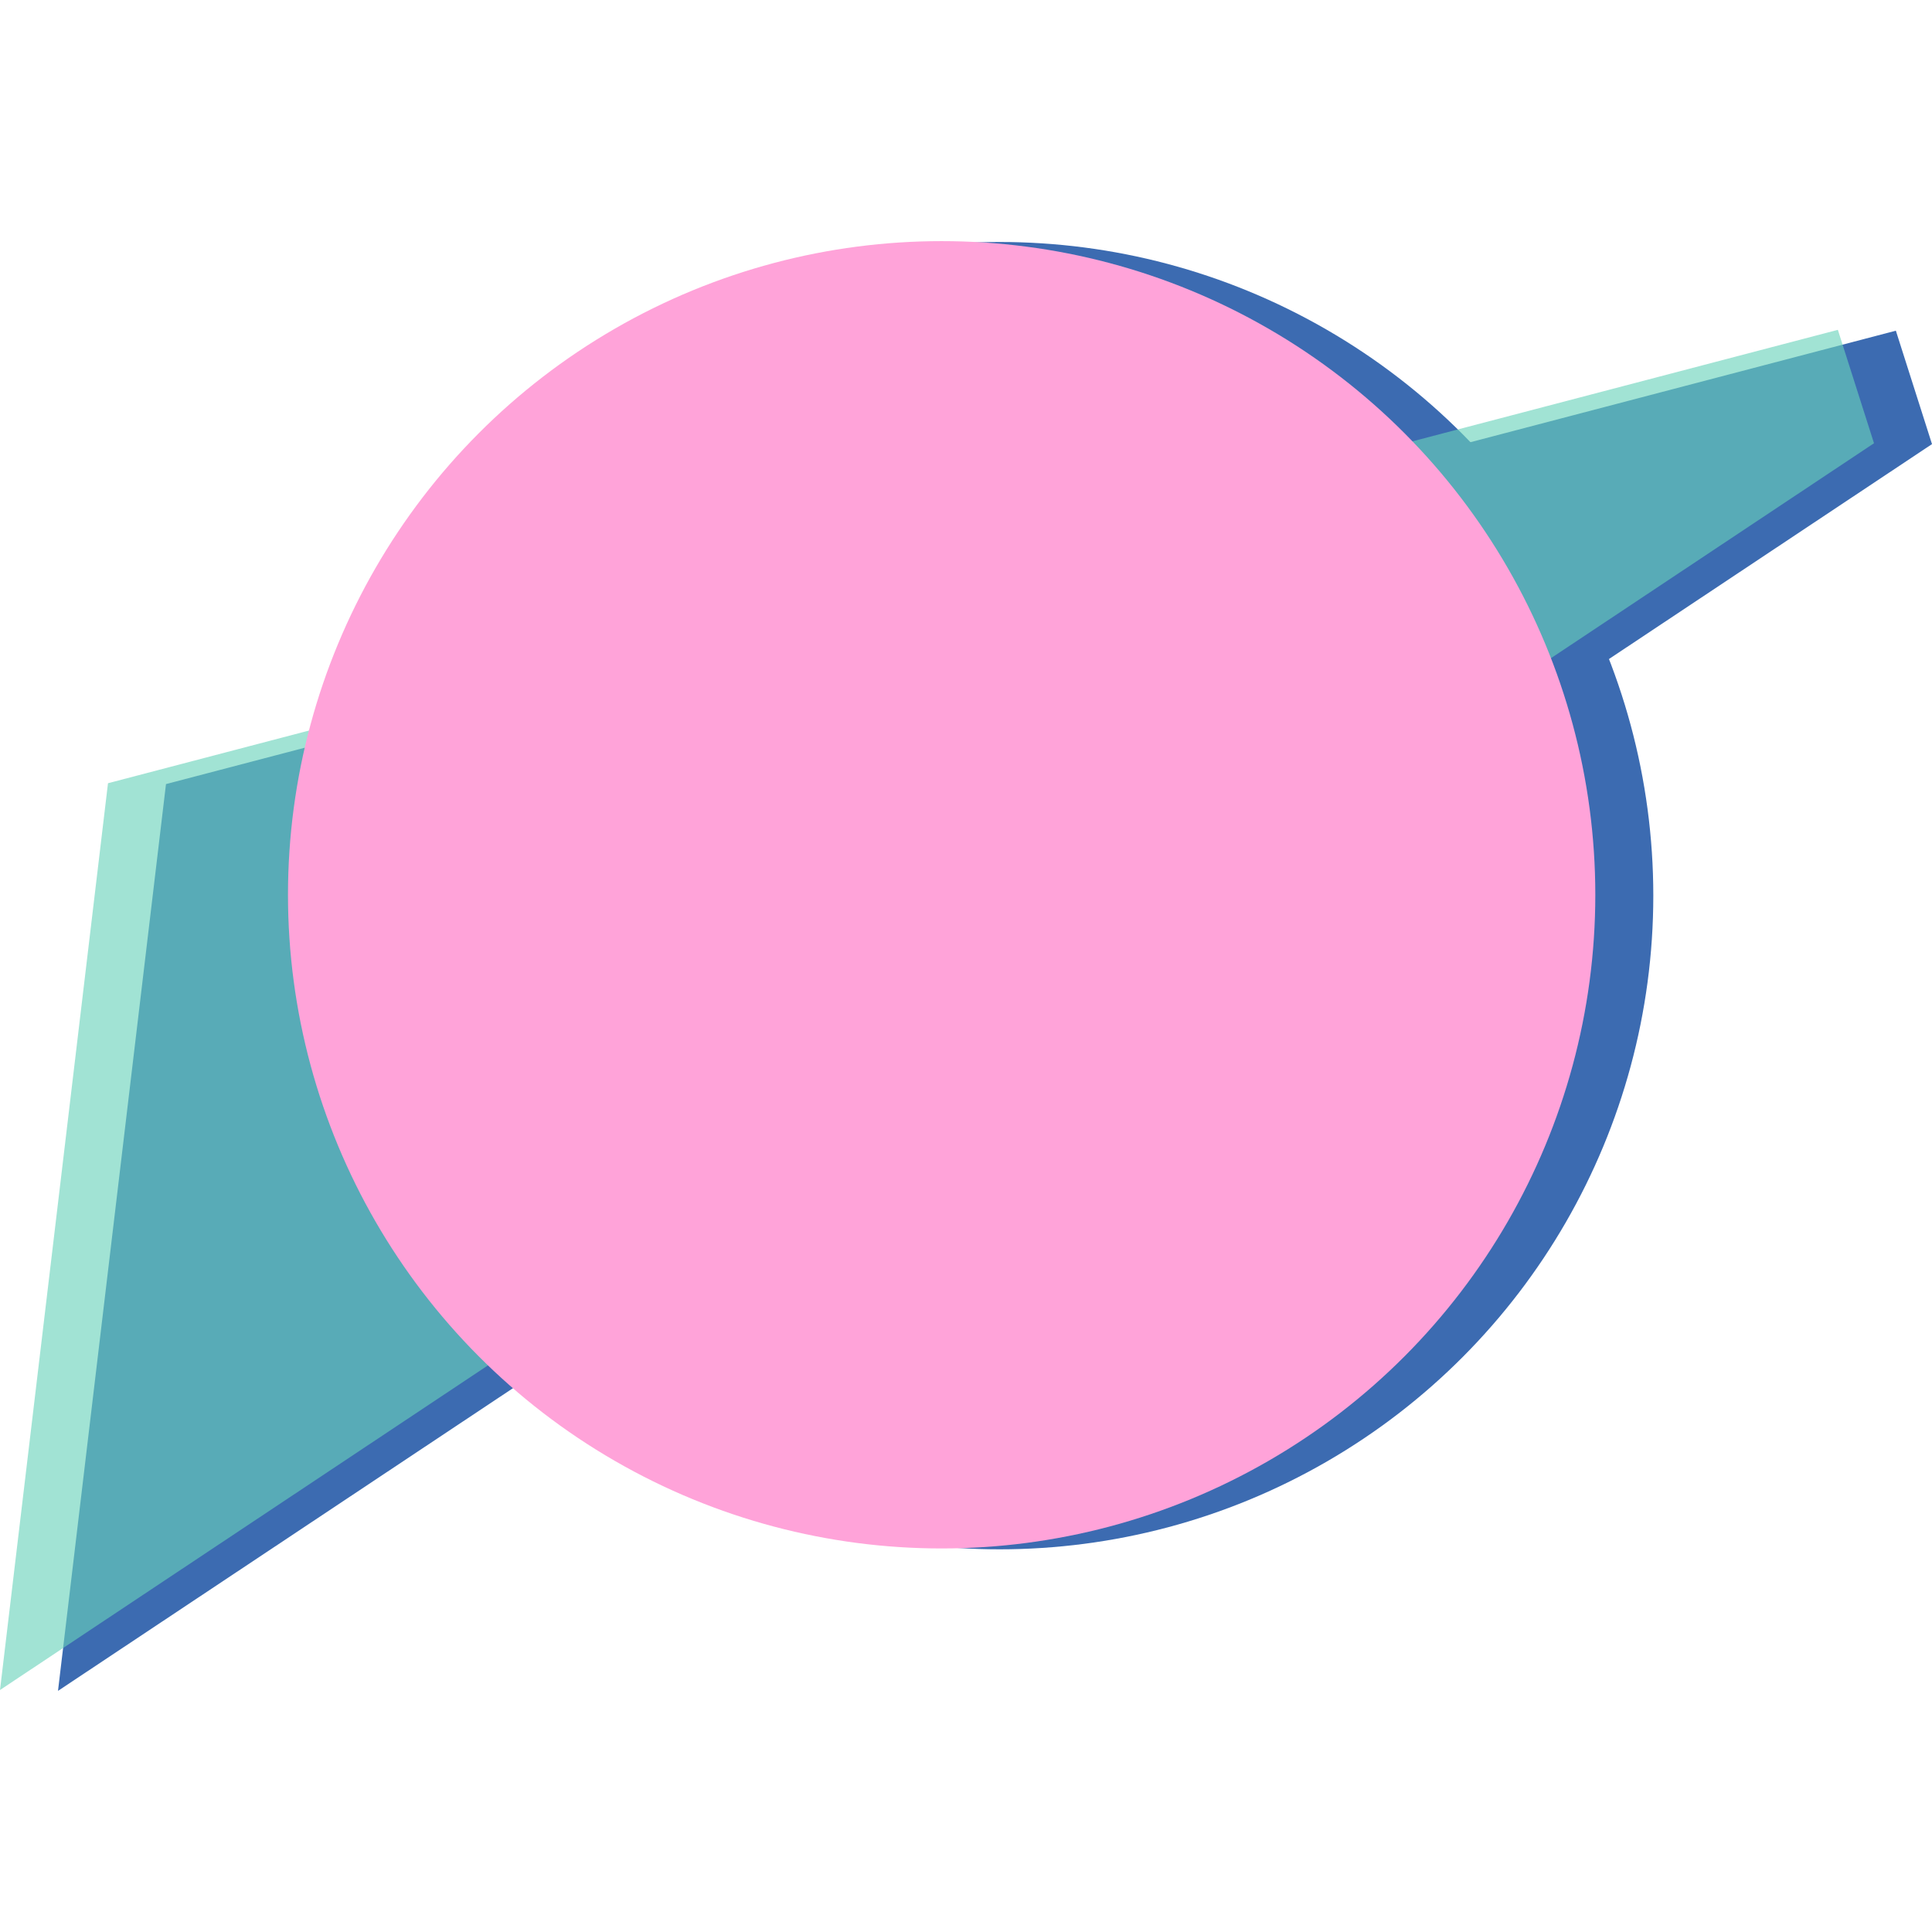
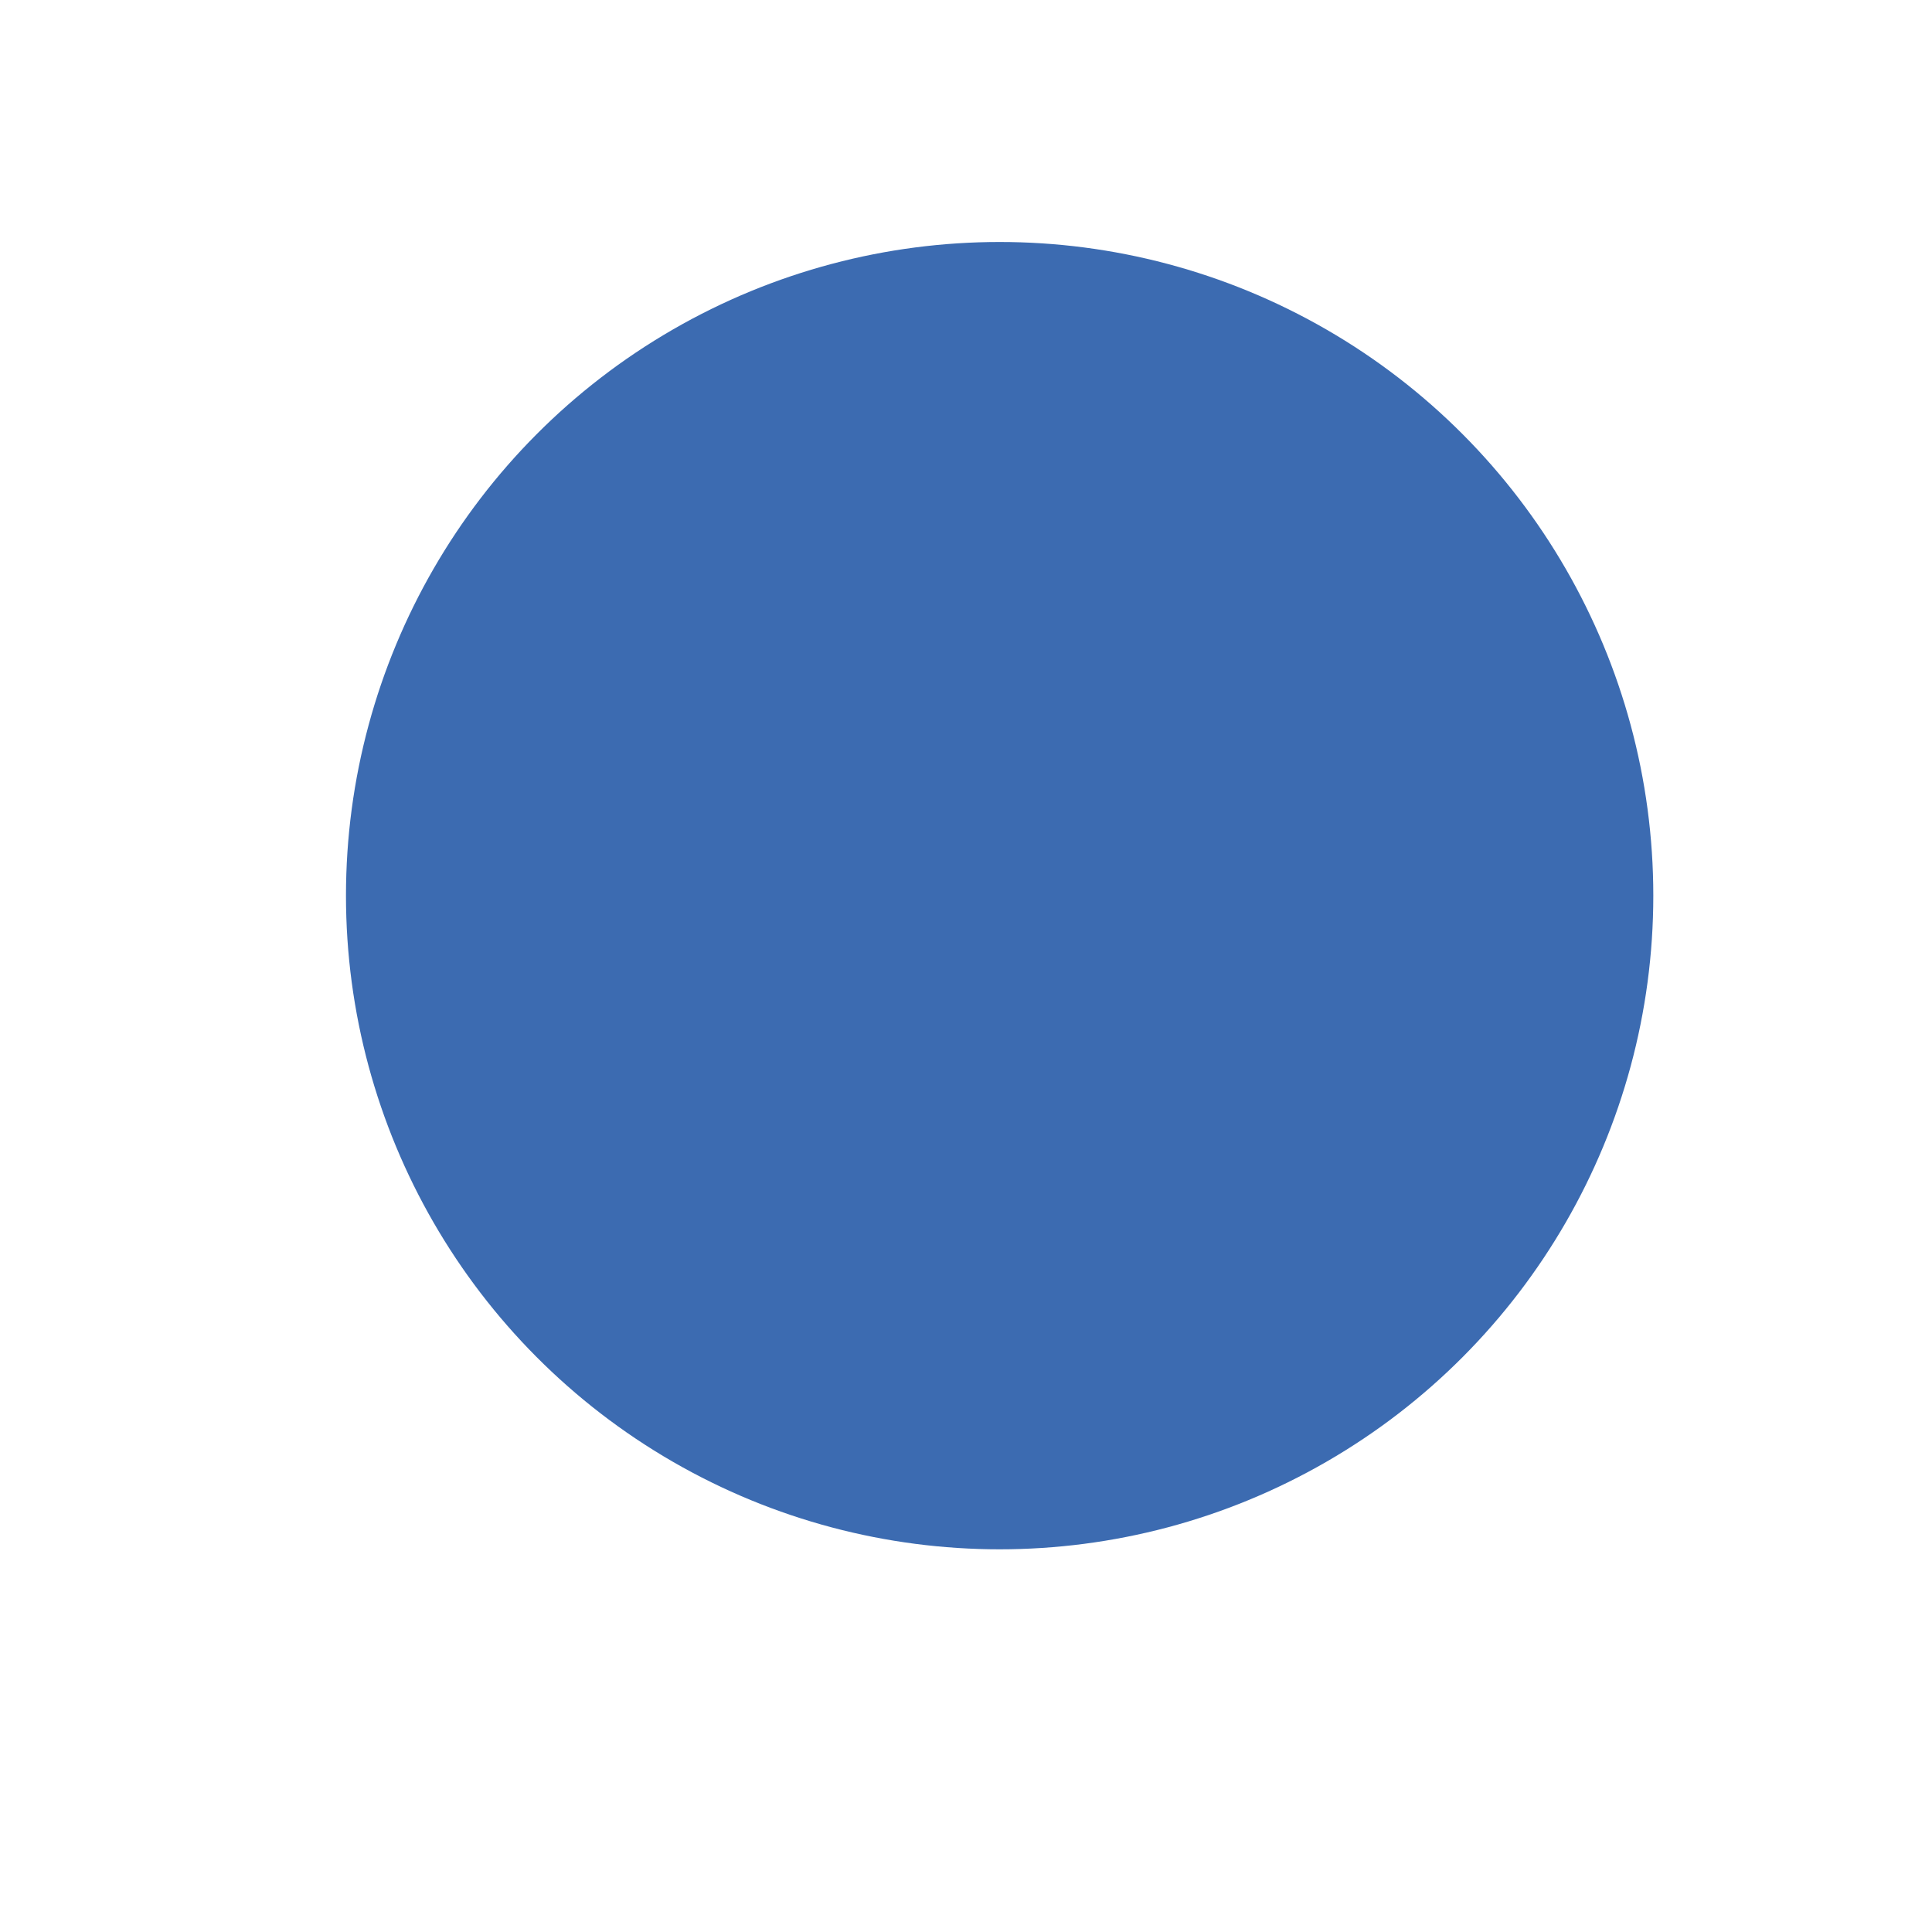
<svg xmlns="http://www.w3.org/2000/svg" viewBox="0 0 793.701 793.701">
  <g fill="#3c6bb1" transform="matrix(58.684 0 0 58.684 612.015 64.259)">
-     <path d="M-9.267 4.394 2.843 1.22l.253.794-13.119 8.728Z" />
+     <path d="M-9.267 4.394 2.843 1.22Z" />
    <circle cx="-3.431" cy="5.175" r="4.576" />
  </g>
  <g transform="matrix(58.684 0 0 58.684 588.19 63.907)">
-     <path fill="#69d2ba" fill-opacity=".624" d="M-9.267 4.394 2.843 1.22l.253.794-13.119 8.728Z" />
-     <circle cx="-3.431" cy="5.175" r="4.576" fill="#ffa3d9" fill-opacity=".951" style="fill:#ffa3d9;fill-opacity:1" />
-   </g>
+     </g>
</svg>